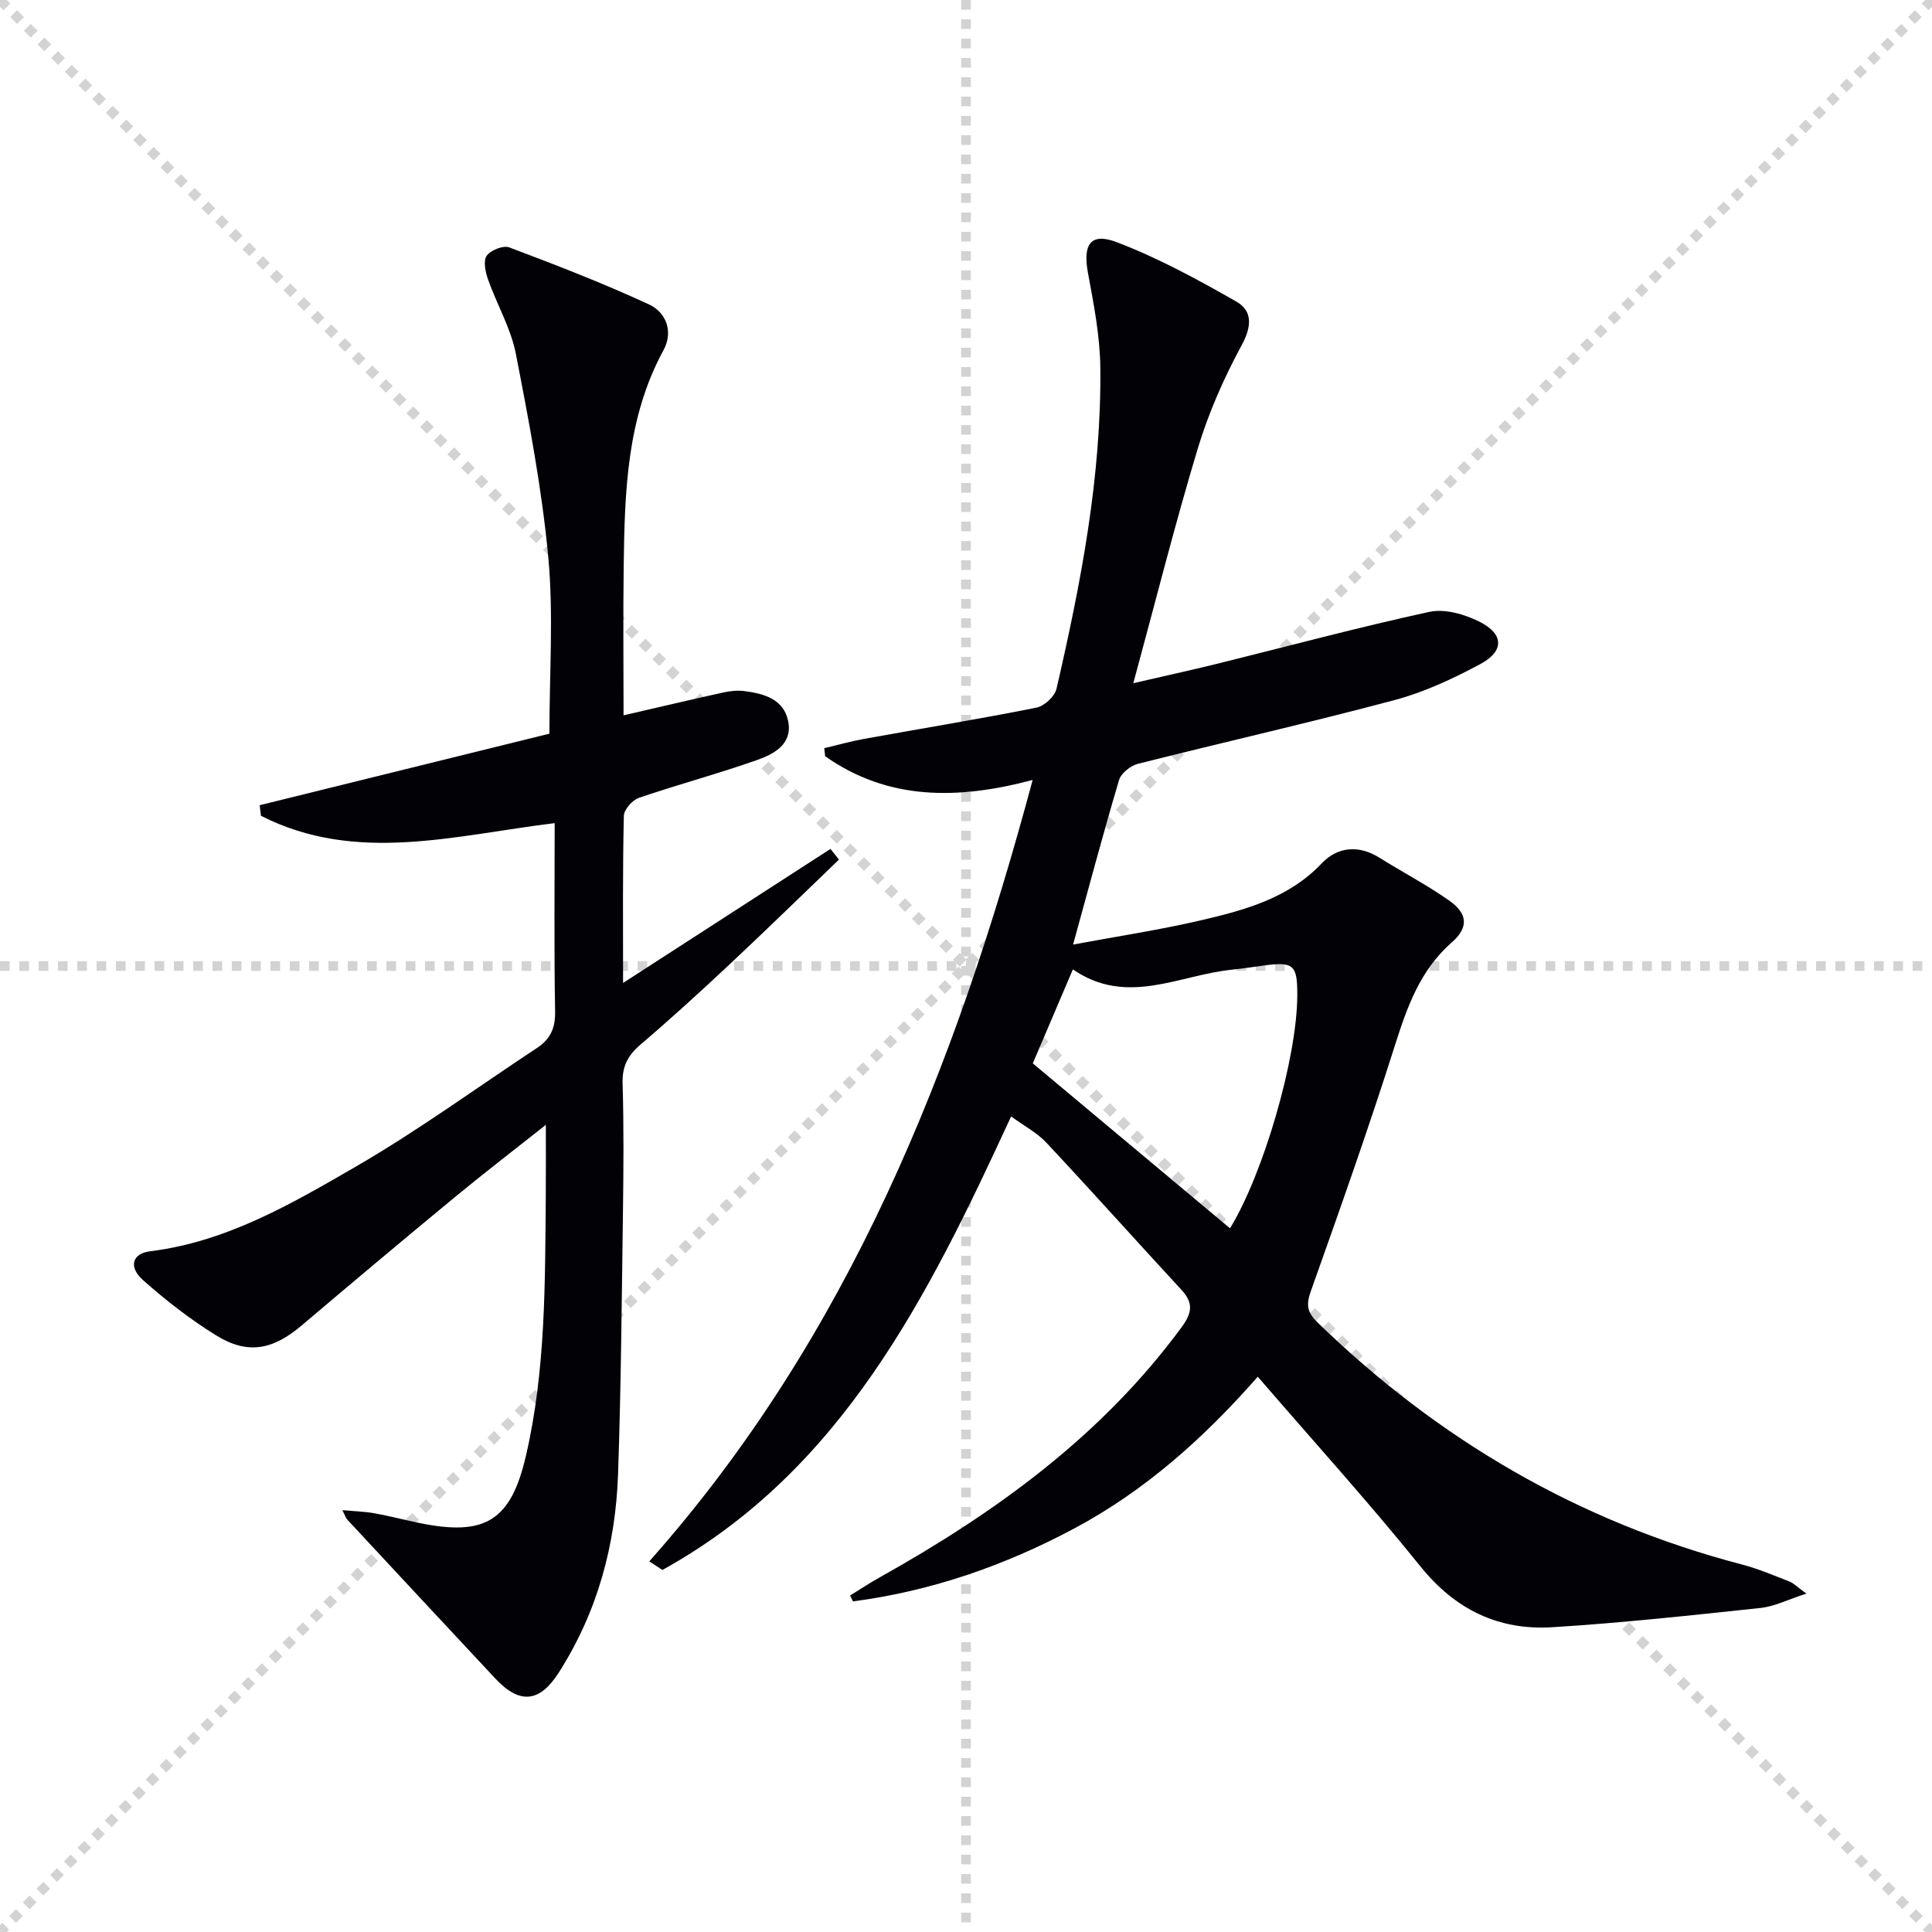
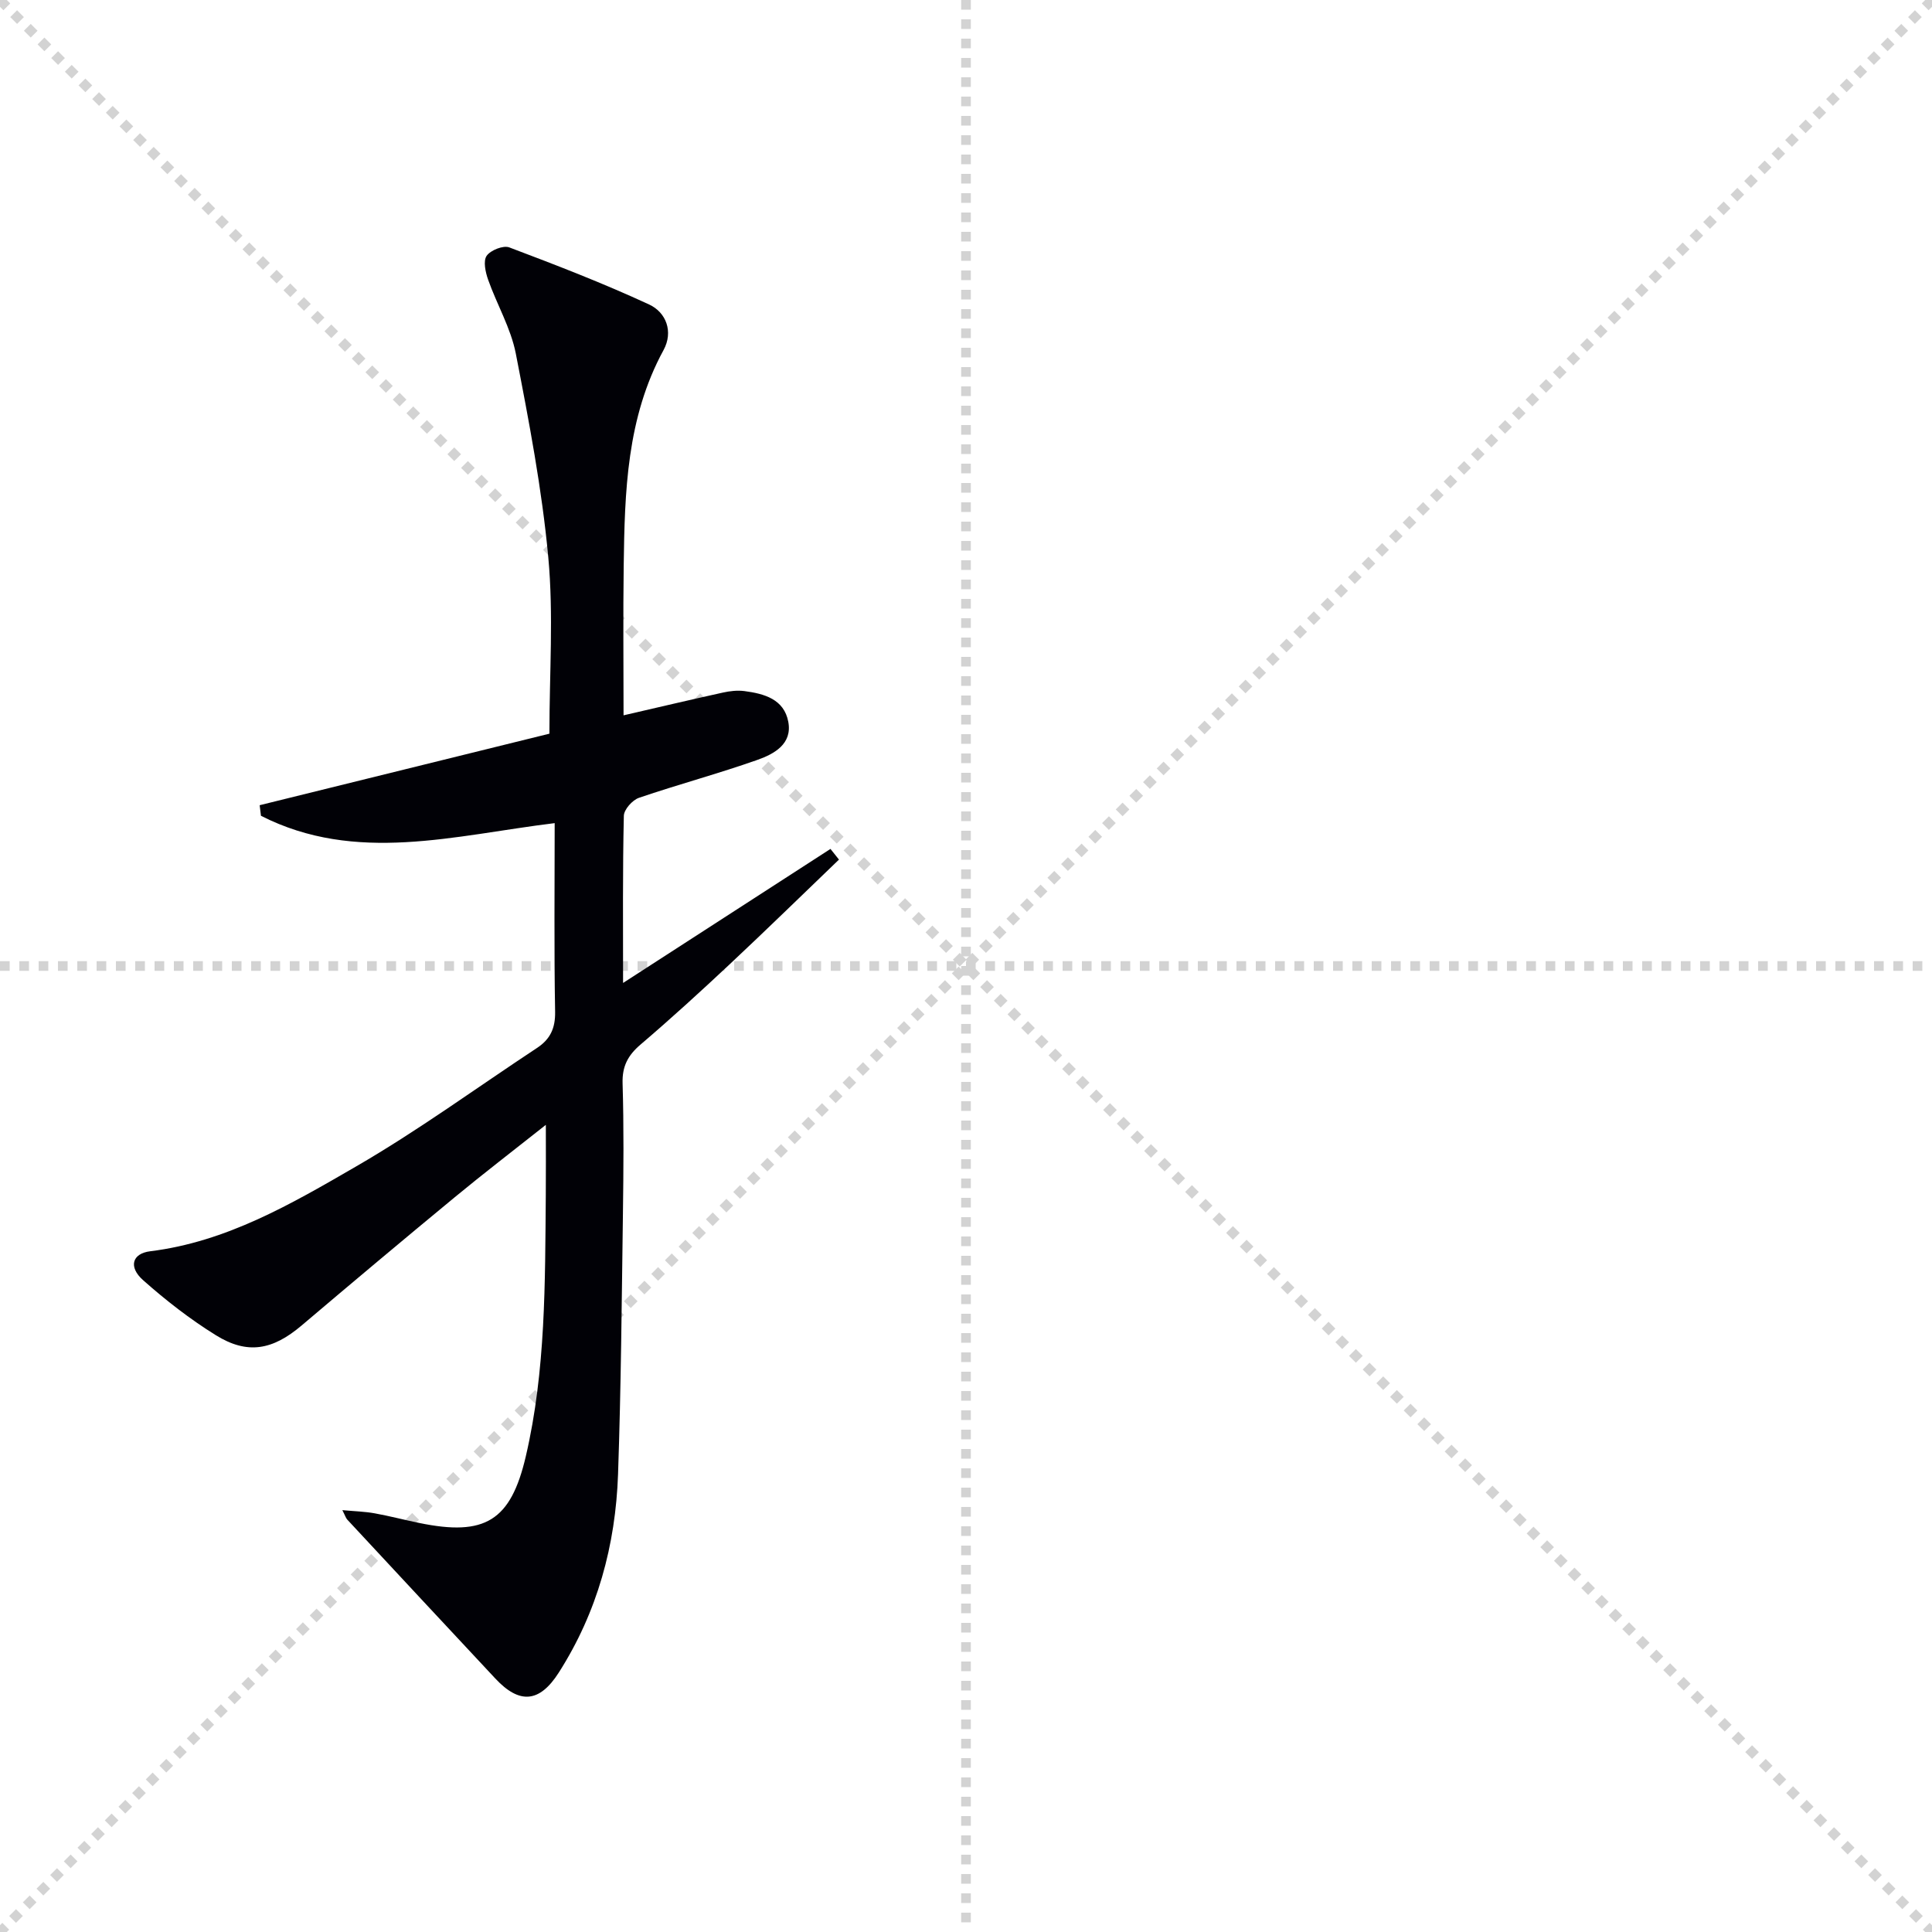
<svg xmlns="http://www.w3.org/2000/svg" enable-background="new 0 0 400 400" viewBox="0 0 400 400">
  <g stroke="lightgray" stroke-dasharray="1,1" stroke-width="1" transform="scale(2, 2)">
    <line x1="0" y1="0" x2="200" y2="200" />
    <line x1="200" y1="0" x2="0" y2="200" />
    <line x1="100" y1="0" x2="100" y2="200" />
    <line x1="0" y1="100" x2="200" y2="100" />
  </g>
-   <path d="m209.34 231.15c-17.2 37.25-35 73.32-72.19 93.89-.91-.59-1.81-1.19-2.72-1.78 41.24-46.44 63.36-102.06 79.37-161.78-15.52 4.13-29.95 4.25-42.96-4.91-.06-.56-.13-1.12-.19-1.67 2.73-.64 5.43-1.41 8.19-1.91 11.91-2.16 23.87-4.11 35.74-6.48 1.63-.32 3.8-2.33 4.16-3.91 5.05-21.88 9.32-43.92 9.07-66.5-.07-6.57-1.37-13.16-2.57-19.66-1.07-5.81.53-8.37 5.97-6.3 8.58 3.27 16.76 7.73 24.76 12.3 3.37 1.92 3.22 5.12 1.11 9.02-3.68 6.79-6.86 14-9.09 21.39-4.74 15.7-8.73 31.62-13.35 48.6 6.47-1.5 11.9-2.68 17.29-4.01 14.66-3.62 29.26-7.56 44.01-10.76 3.19-.69 7.28.49 10.35 2.03 5.1 2.55 5.19 6.1.19 8.78-5.65 3.03-11.62 5.82-17.78 7.46-17.62 4.7-35.42 8.72-53.1 13.19-1.53.39-3.49 1.94-3.91 3.35-3.26 10.96-6.2 22.02-9.52 34.07 9.23-1.72 18.04-3.04 26.68-5.07 9.05-2.12 17.99-4.56 24.84-11.78 3.2-3.37 7.58-3.84 11.89-1.14 4.79 3 9.83 5.63 14.44 8.87 3.87 2.72 4.09 5.57.57 8.66-6.61 5.79-9.27 13.41-11.83 21.47-5.41 17.07-11.4 33.97-17.4 50.85-1 2.81-.68 4.34 1.44 6.4 24.99 24.25 54.07 41.25 87.84 50.09 3.36.88 6.59 2.26 9.83 3.52.87.34 1.58 1.1 3.52 2.51-3.81 1.23-6.59 2.66-9.49 2.97-14.36 1.53-28.72 3.1-43.13 3.99-11.09.68-20.07-3.63-27.29-12.6-10.63-13.21-22.05-25.79-33.67-39.27-11.2 12.76-23.39 23.63-38.03 31.44-14.43 7.7-29.61 12.96-45.78 15.08-.2-.41-.4-.81-.6-1.22 2.02-1.24 4-2.55 6.06-3.71 24.03-13.44 46.01-29.3 62.56-51.81 2.15-2.92 2.54-4.99.03-7.71-9.35-10.13-18.54-20.41-27.96-30.47-1.96-2.11-4.67-3.53-7.35-5.48zm45.32 23.16c6.94-11.33 13.87-35.21 13.93-48.19.03-6.41-.74-7.08-7.15-6.19-2.13.3-4.26.61-6.41.83-10.93 1.12-21.75 7.64-32.9-.06-3.09 7.25-5.93 13.9-8.3 19.46 13.95 11.67 27.28 22.82 40.83 34.15z" fill="#010106" />
  <path d="m129 203.51c14.75-9.53 28.85-18.64 42.94-27.75.59.74 1.18 1.48 1.76 2.21-7.5 7.2-14.95 14.48-22.54 21.59-6.07 5.69-12.22 11.31-18.55 16.71-2.62 2.24-3.82 4.51-3.71 8.05.27 8.99.19 18 .07 26.99-.25 17.97-.39 35.96-1.01 53.92-.51 14.68-4.28 28.54-12.27 41.06-3.97 6.22-8.11 6.63-13.16 1.21-10.22-10.94-20.43-21.9-30.63-32.88-.3-.32-.42-.8-1.02-1.96 2.62.24 4.69.29 6.71.66 3.1.56 6.15 1.37 9.24 2 13.57 2.79 18.91-.42 22.03-13.79 4.15-17.8 3.98-35.97 4.14-54.09.04-4.47.01-8.95.01-14.55-6.76 5.35-12.88 10.05-18.83 14.96-10.65 8.79-21.23 17.67-31.76 26.6-5.99 5.07-11.19 6.06-17.75 1.98-5.33-3.31-10.36-7.22-15.05-11.39-3.09-2.75-2.24-5.52 1.48-5.98 15.8-1.95 29.24-9.81 42.54-17.51 12.93-7.48 25.06-16.35 37.55-24.59 2.7-1.78 3.8-4.04 3.74-7.47-.23-12.96-.09-25.93-.09-39.07-20.76 2.53-41.15 8.49-60.81-1.52-.09-.73-.18-1.46-.27-2.19 20.25-5 40.5-10 59.99-14.81 0-12.61.87-24.64-.23-36.48-1.31-14.17-4.01-28.24-6.73-42.23-1.03-5.26-3.92-10.15-5.73-15.28-.55-1.55-1.05-3.86-.31-4.94.81-1.17 3.45-2.22 4.69-1.75 9.75 3.68 19.5 7.44 28.95 11.82 3.53 1.63 5.06 5.63 2.99 9.44-7.64 14.02-8.04 29.31-8.25 44.65-.14 10.31-.03 20.62-.03 30.97 7.04-1.62 13.79-3.22 20.57-4.71 1.44-.32 3-.5 4.45-.31 4.1.54 8.22 1.67 9.09 6.38.85 4.57-2.93 6.63-6.3 7.83-8.12 2.88-16.46 5.1-24.62 7.89-1.36.46-3.11 2.43-3.13 3.73-.26 11.31-.16 22.64-.16 34.6z" fill="#010106" />
</svg>